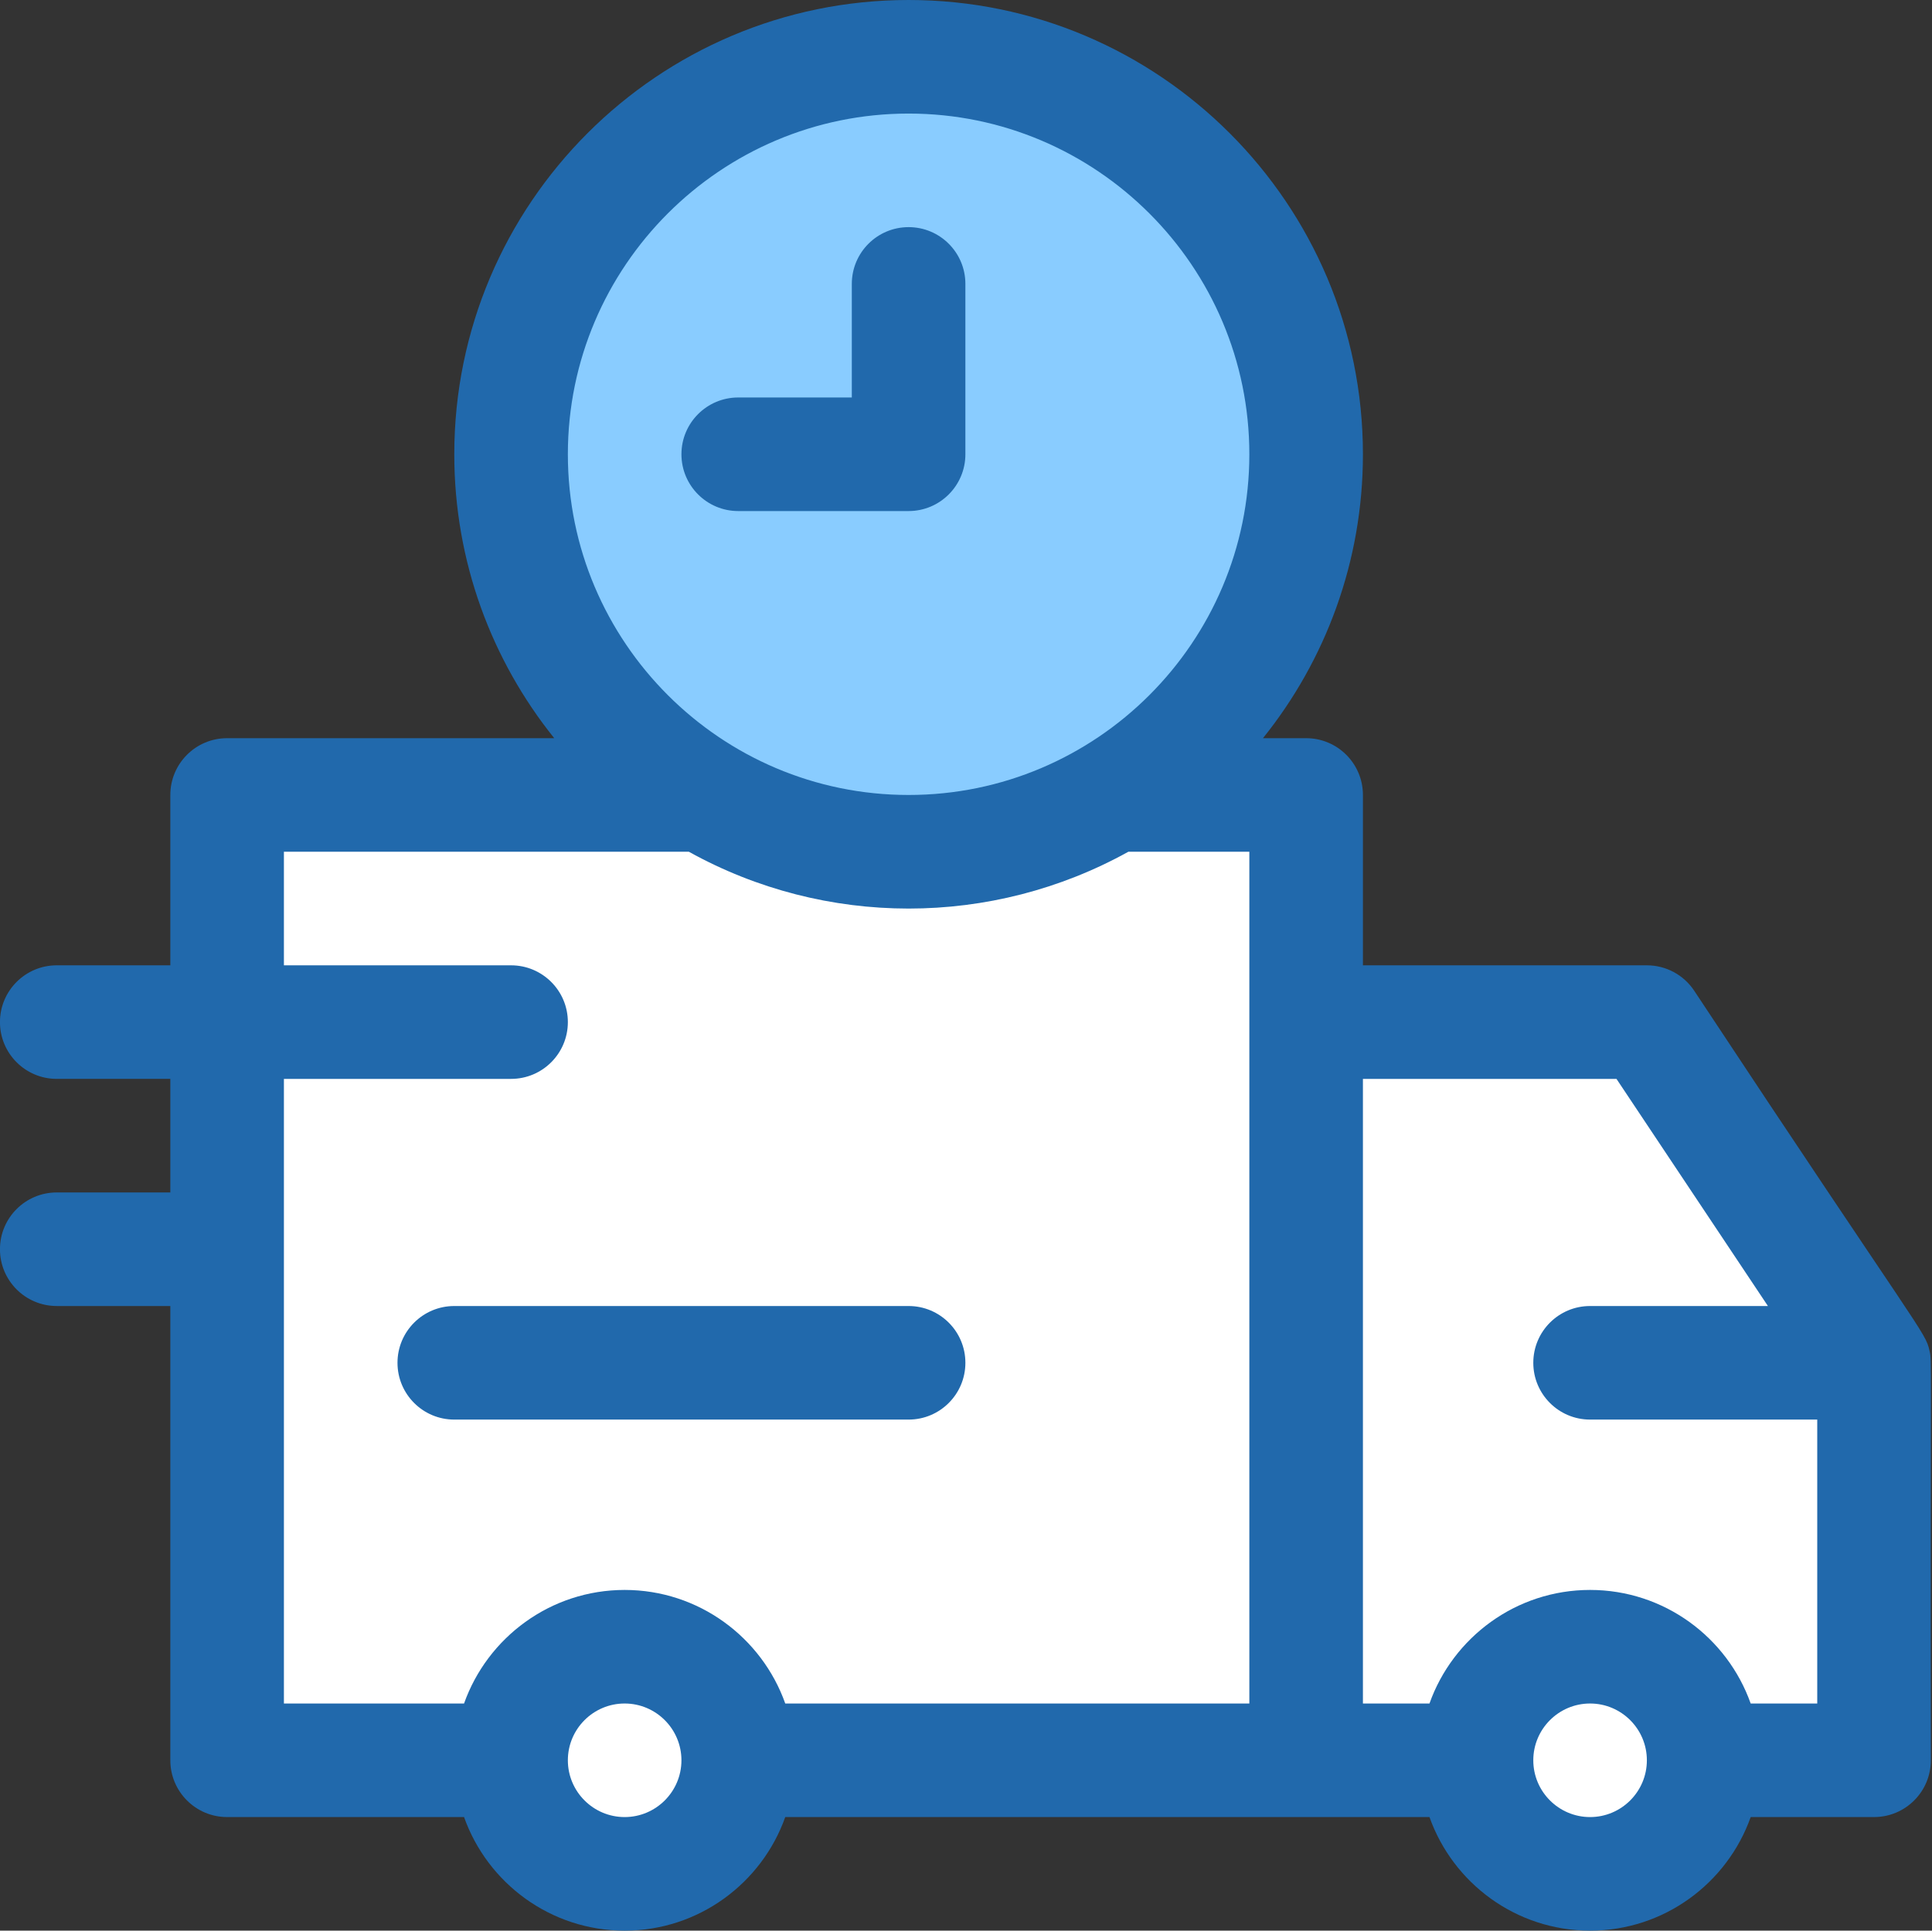
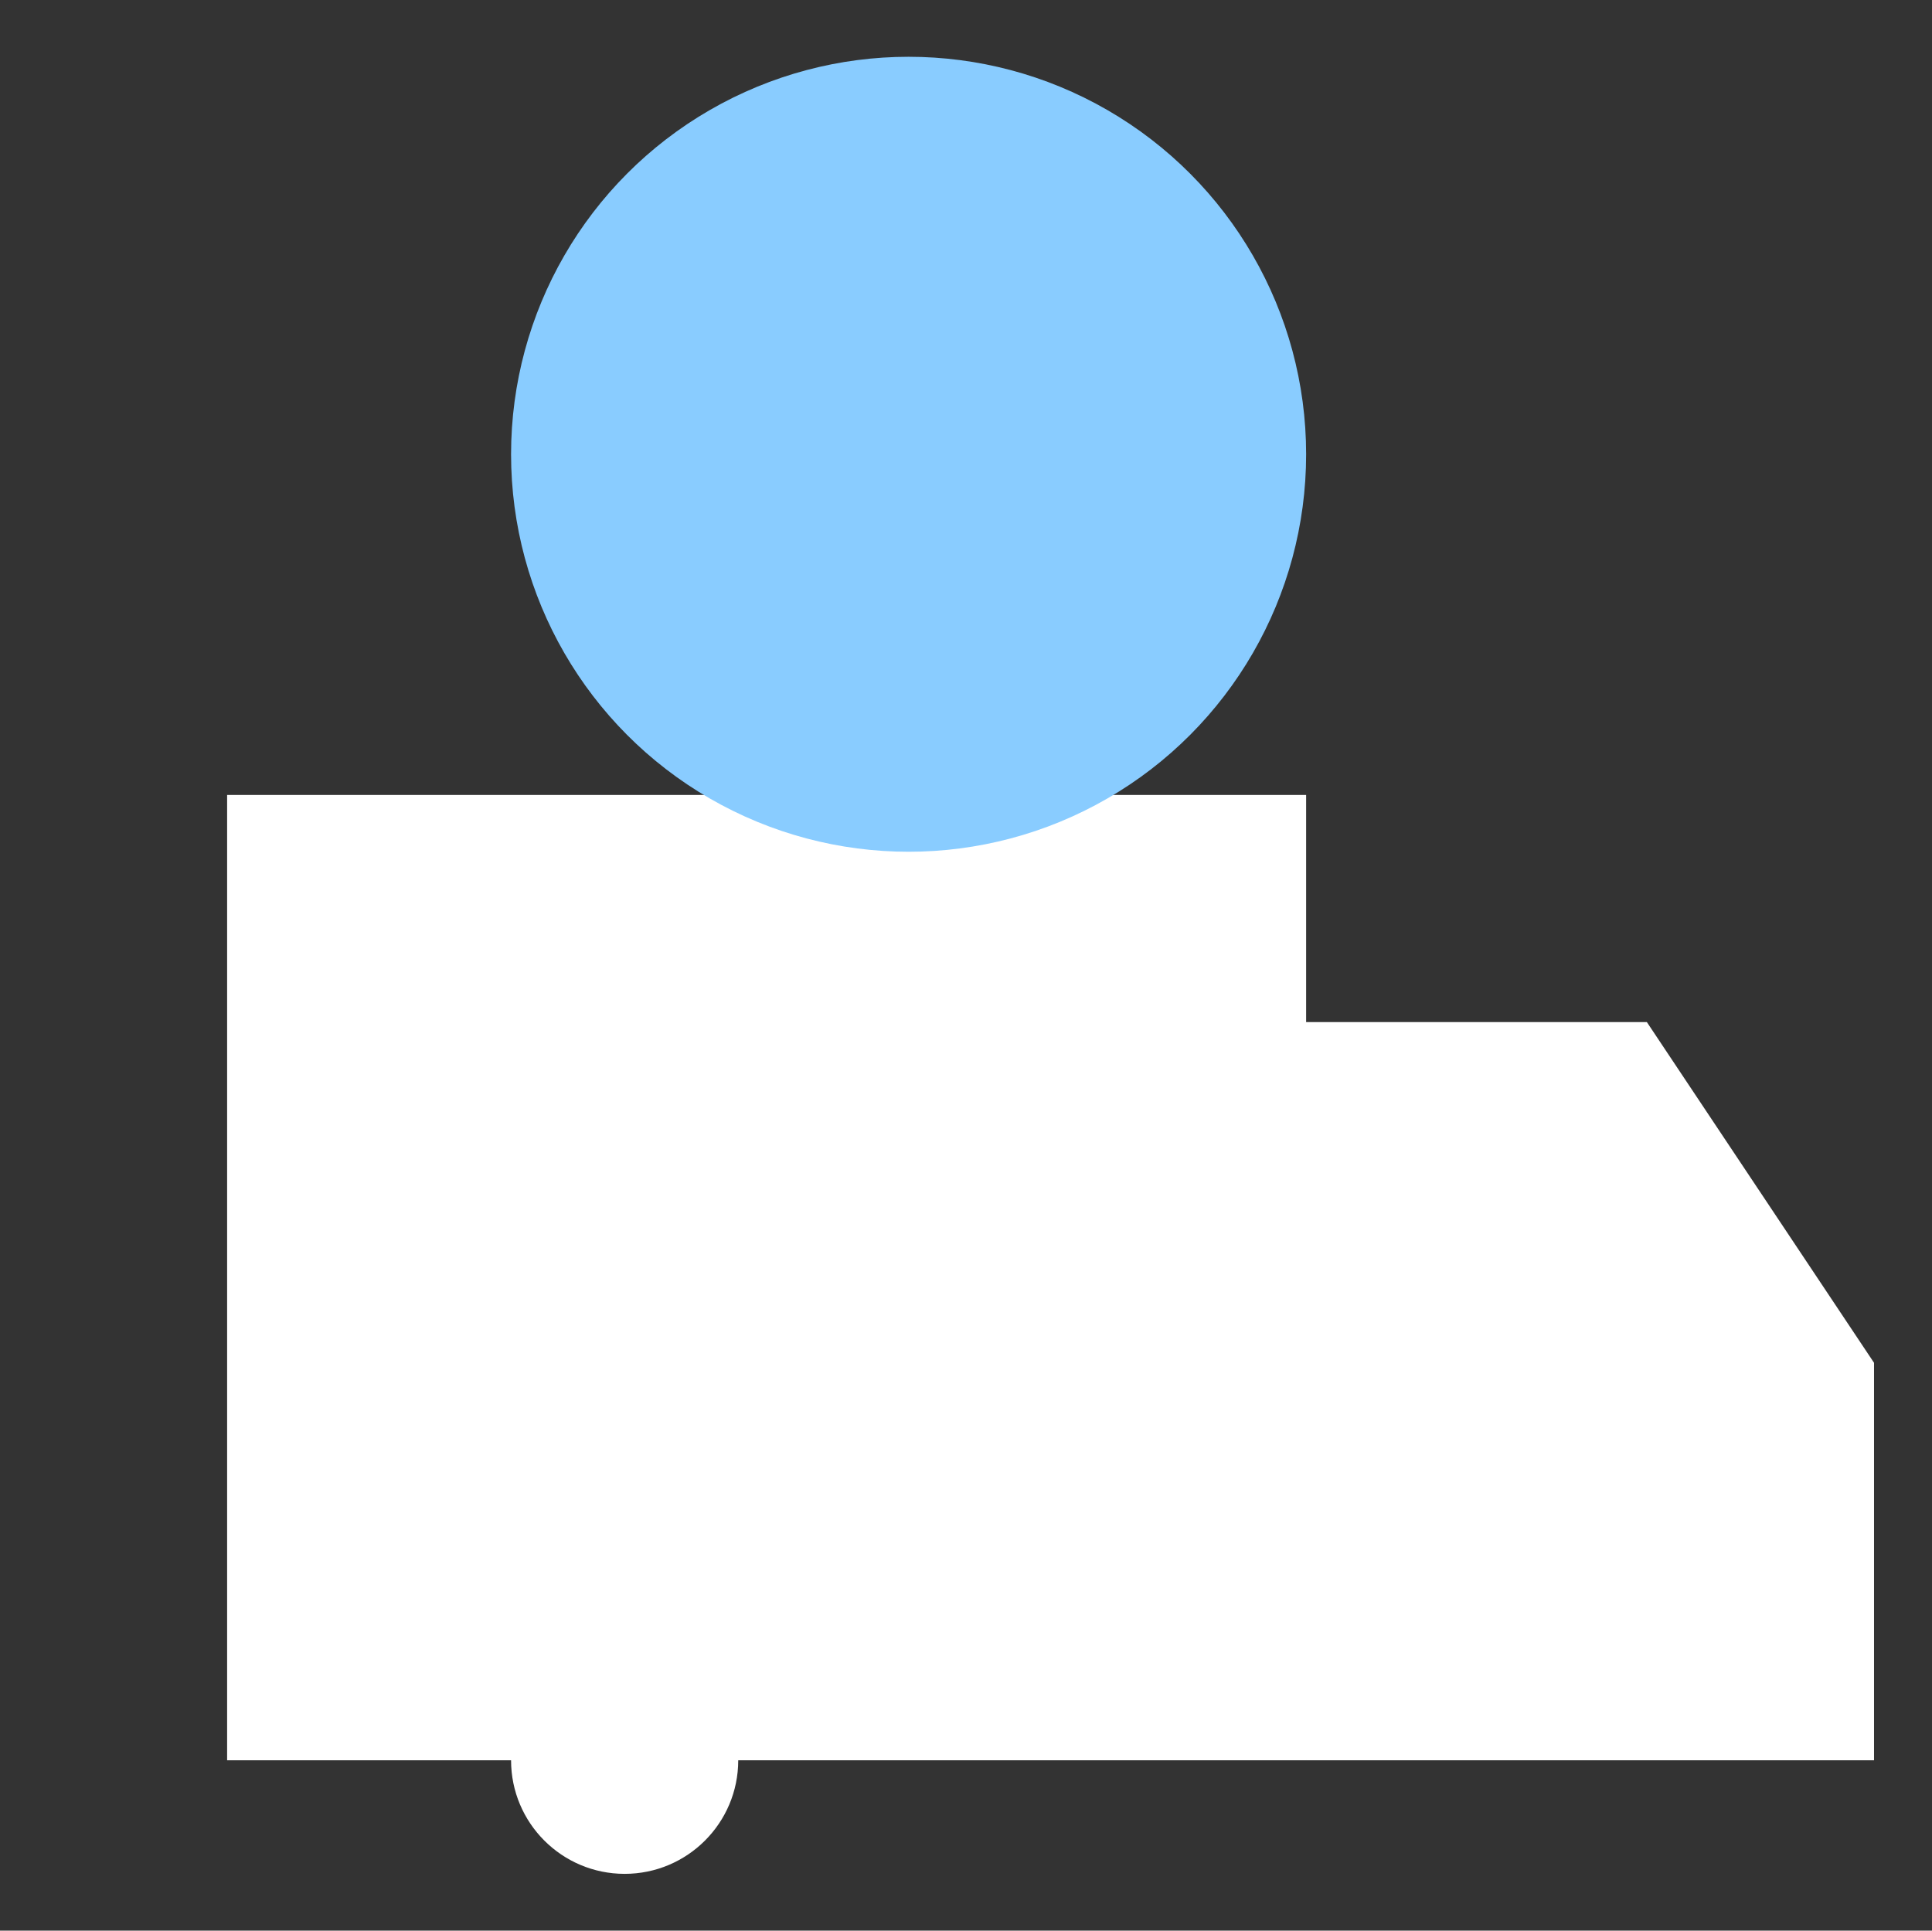
<svg xmlns="http://www.w3.org/2000/svg" height="510.0" preserveAspectRatio="xMidYMid meet" version="1.0" viewBox="1.0 1.0 510.3 510.0" width="510.3" zoomAndPan="magnify">
  <rect x="1.0" y="1.0" width="510.3" height="510.0" fill="#333333" stroke="none" />
  <g>
    <g>
      <g id="change1_1">
        <path d="M435.989 271L345.989 271 308.255 375.267 345.989 466 495.989 466 495.989 361z" fill="#fff" />
      </g>
      <g id="change1_2">
        <path d="M60.989,211c0,29.785,0,227.102,0,255h285c0-6.779,0-249.491,0-255H60.989z" fill="#fff" />
      </g>
      <g id="change2_1">
        <circle cx="240.989" cy="121" fill="#89ccff" r="105" />
      </g>
      <g id="change1_3">
-         <circle cx="420.989" cy="466" fill="#fff" r="30" />
-       </g>
+         </g>
      <g id="change1_4">
        <circle cx="165.989" cy="466" fill="#fff" r="30" />
      </g>
      <g fill="#2169ac" id="change3_1">
-         <path d="M510.645,357.826c-1.115-5.142-2.134-4.304-62.176-95.146c-2.781-4.173-7.465-6.68-12.48-6.68h-75 v-45c0-8.284-6.716-15-15-15h-11.399c16.507-20.559,26.399-46.644,26.399-75c0-66.168-53.832-120-120-120s-120,53.832-120,120 c0,28.356,9.893,54.441,26.399,75H60.989c-8.284,0-15,6.716-15,15v45h-30c-8.284,0-15,6.716-15,15s6.716,15,15,15h30v30h-30 c-8.284,0-15,6.716-15,15s6.716,15,15,15h30v120c0,8.284,6.716,15,15,15h62.58c6.192,17.459,22.865,30,42.42,30 s36.228-12.541,42.42-30c19.607,0,153.982,0,170.16,0c6.192,17.459,22.865,30,42.42,30s36.228-12.541,42.42-30h32.58 c8.284,0,15-6.716,15-15C510.839,356.372,511.306,360.889,510.645,357.826z M240.989,31c49.626,0,90,40.374,90,90 s-40.374,90-90,90s-90-40.374-90-90S191.363,31,240.989,31z M75.989,286h60c8.284,0,15-6.716,15-15s-6.716-15-15-15h-60v-30 h106.963c36.047,20.004,80.003,20.017,116.074,0h31.963c0,9.809,0,215.073,0,225h-122.58c-6.192-17.459-22.865-30-42.42-30 s-36.228,12.541-42.42,30h-47.58V286z M165.989,481c-8.271,0-15-6.729-15-15s6.729-15,15-15s15,6.729,15,15 S174.26,481,165.989,481z M420.989,481c-8.271,0-15-6.729-15-15s6.729-15,15-15s15,6.729,15,15S429.26,481,420.989,481z M463.409,451c-6.192-17.459-22.865-30-42.42-30s-36.228,12.541-42.42,30h-17.58V286h66.973l40,60h-46.972 c-8.284,0-15,6.716-15,15s6.716,15,15,15h60v75H463.409z" />
-         <path d="M240.989,376c8.284,0,15-6.716,15-15s-6.716-15-15-15h-120c-8.284,0-15,6.716-15,15 s6.716,15,15,15H240.989z" />
-         <path d="M195.989,136h45c8.284,0,15-6.716,15-15V76c0-8.284-6.716-15-15-15s-15,6.716-15,15v30h-30 c-8.284,0-15,6.716-15,15S187.704,136,195.989,136z" />
-       </g>
+         </g>
    </g>
  </g>
</svg>